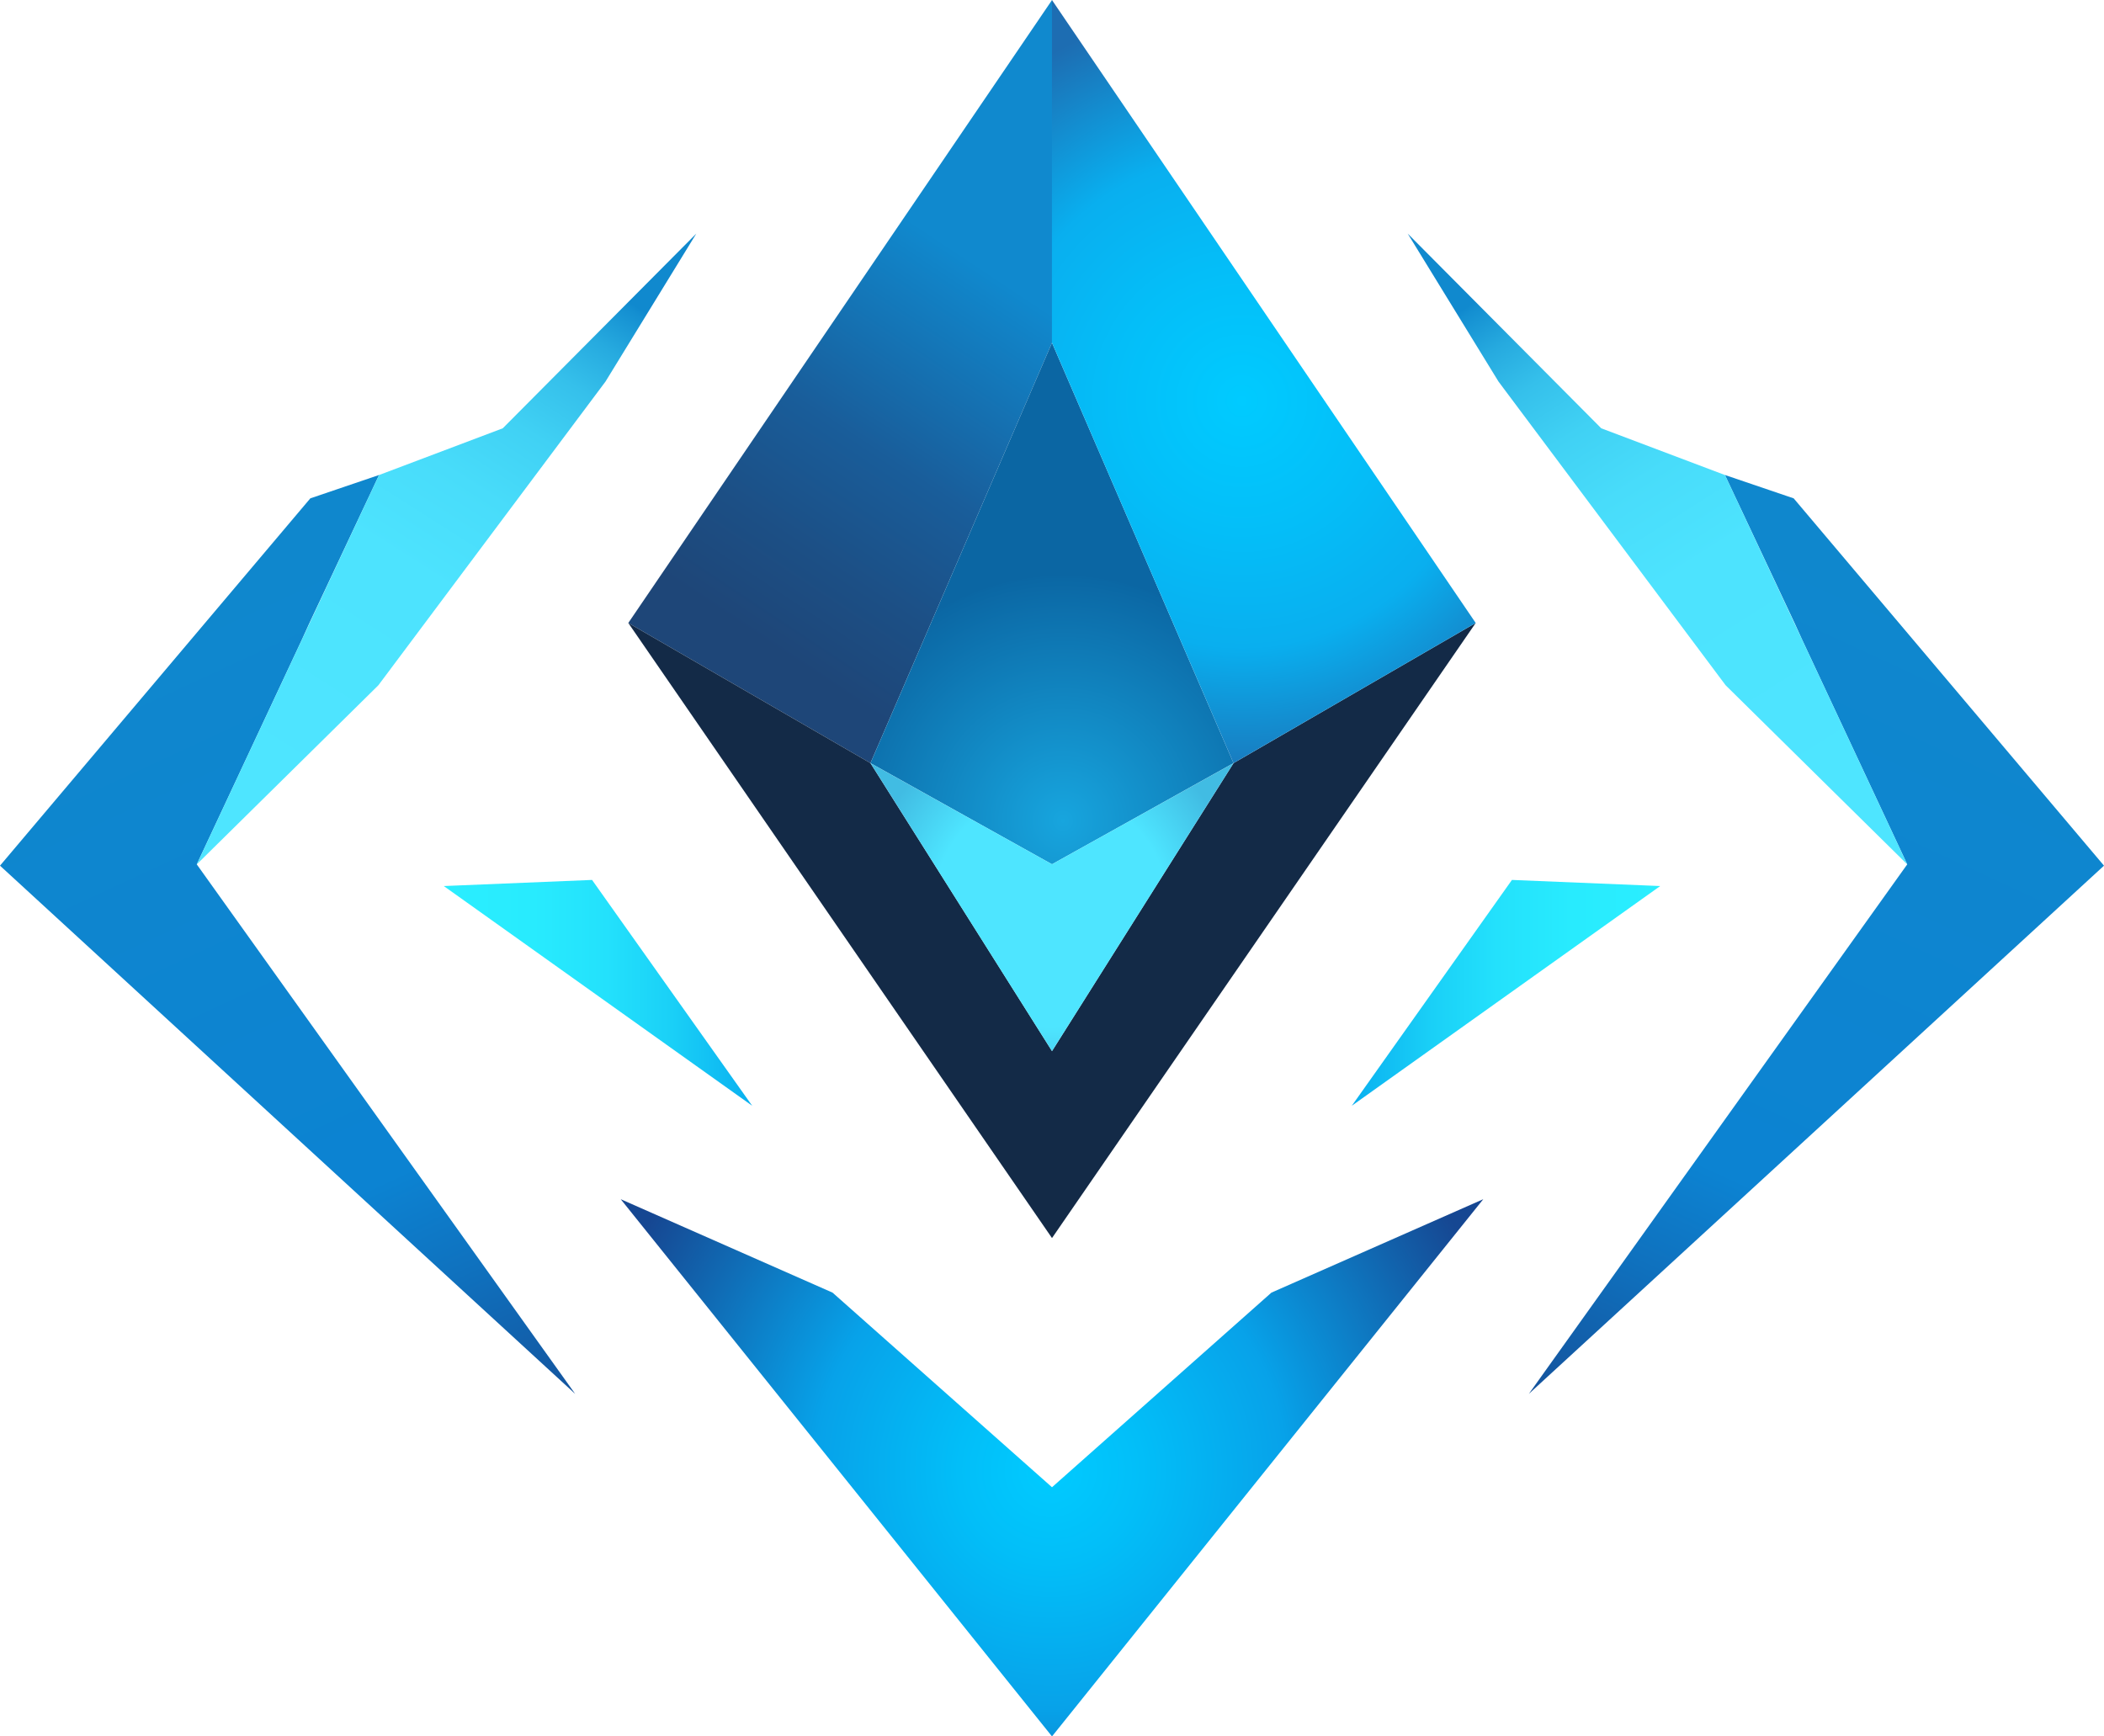
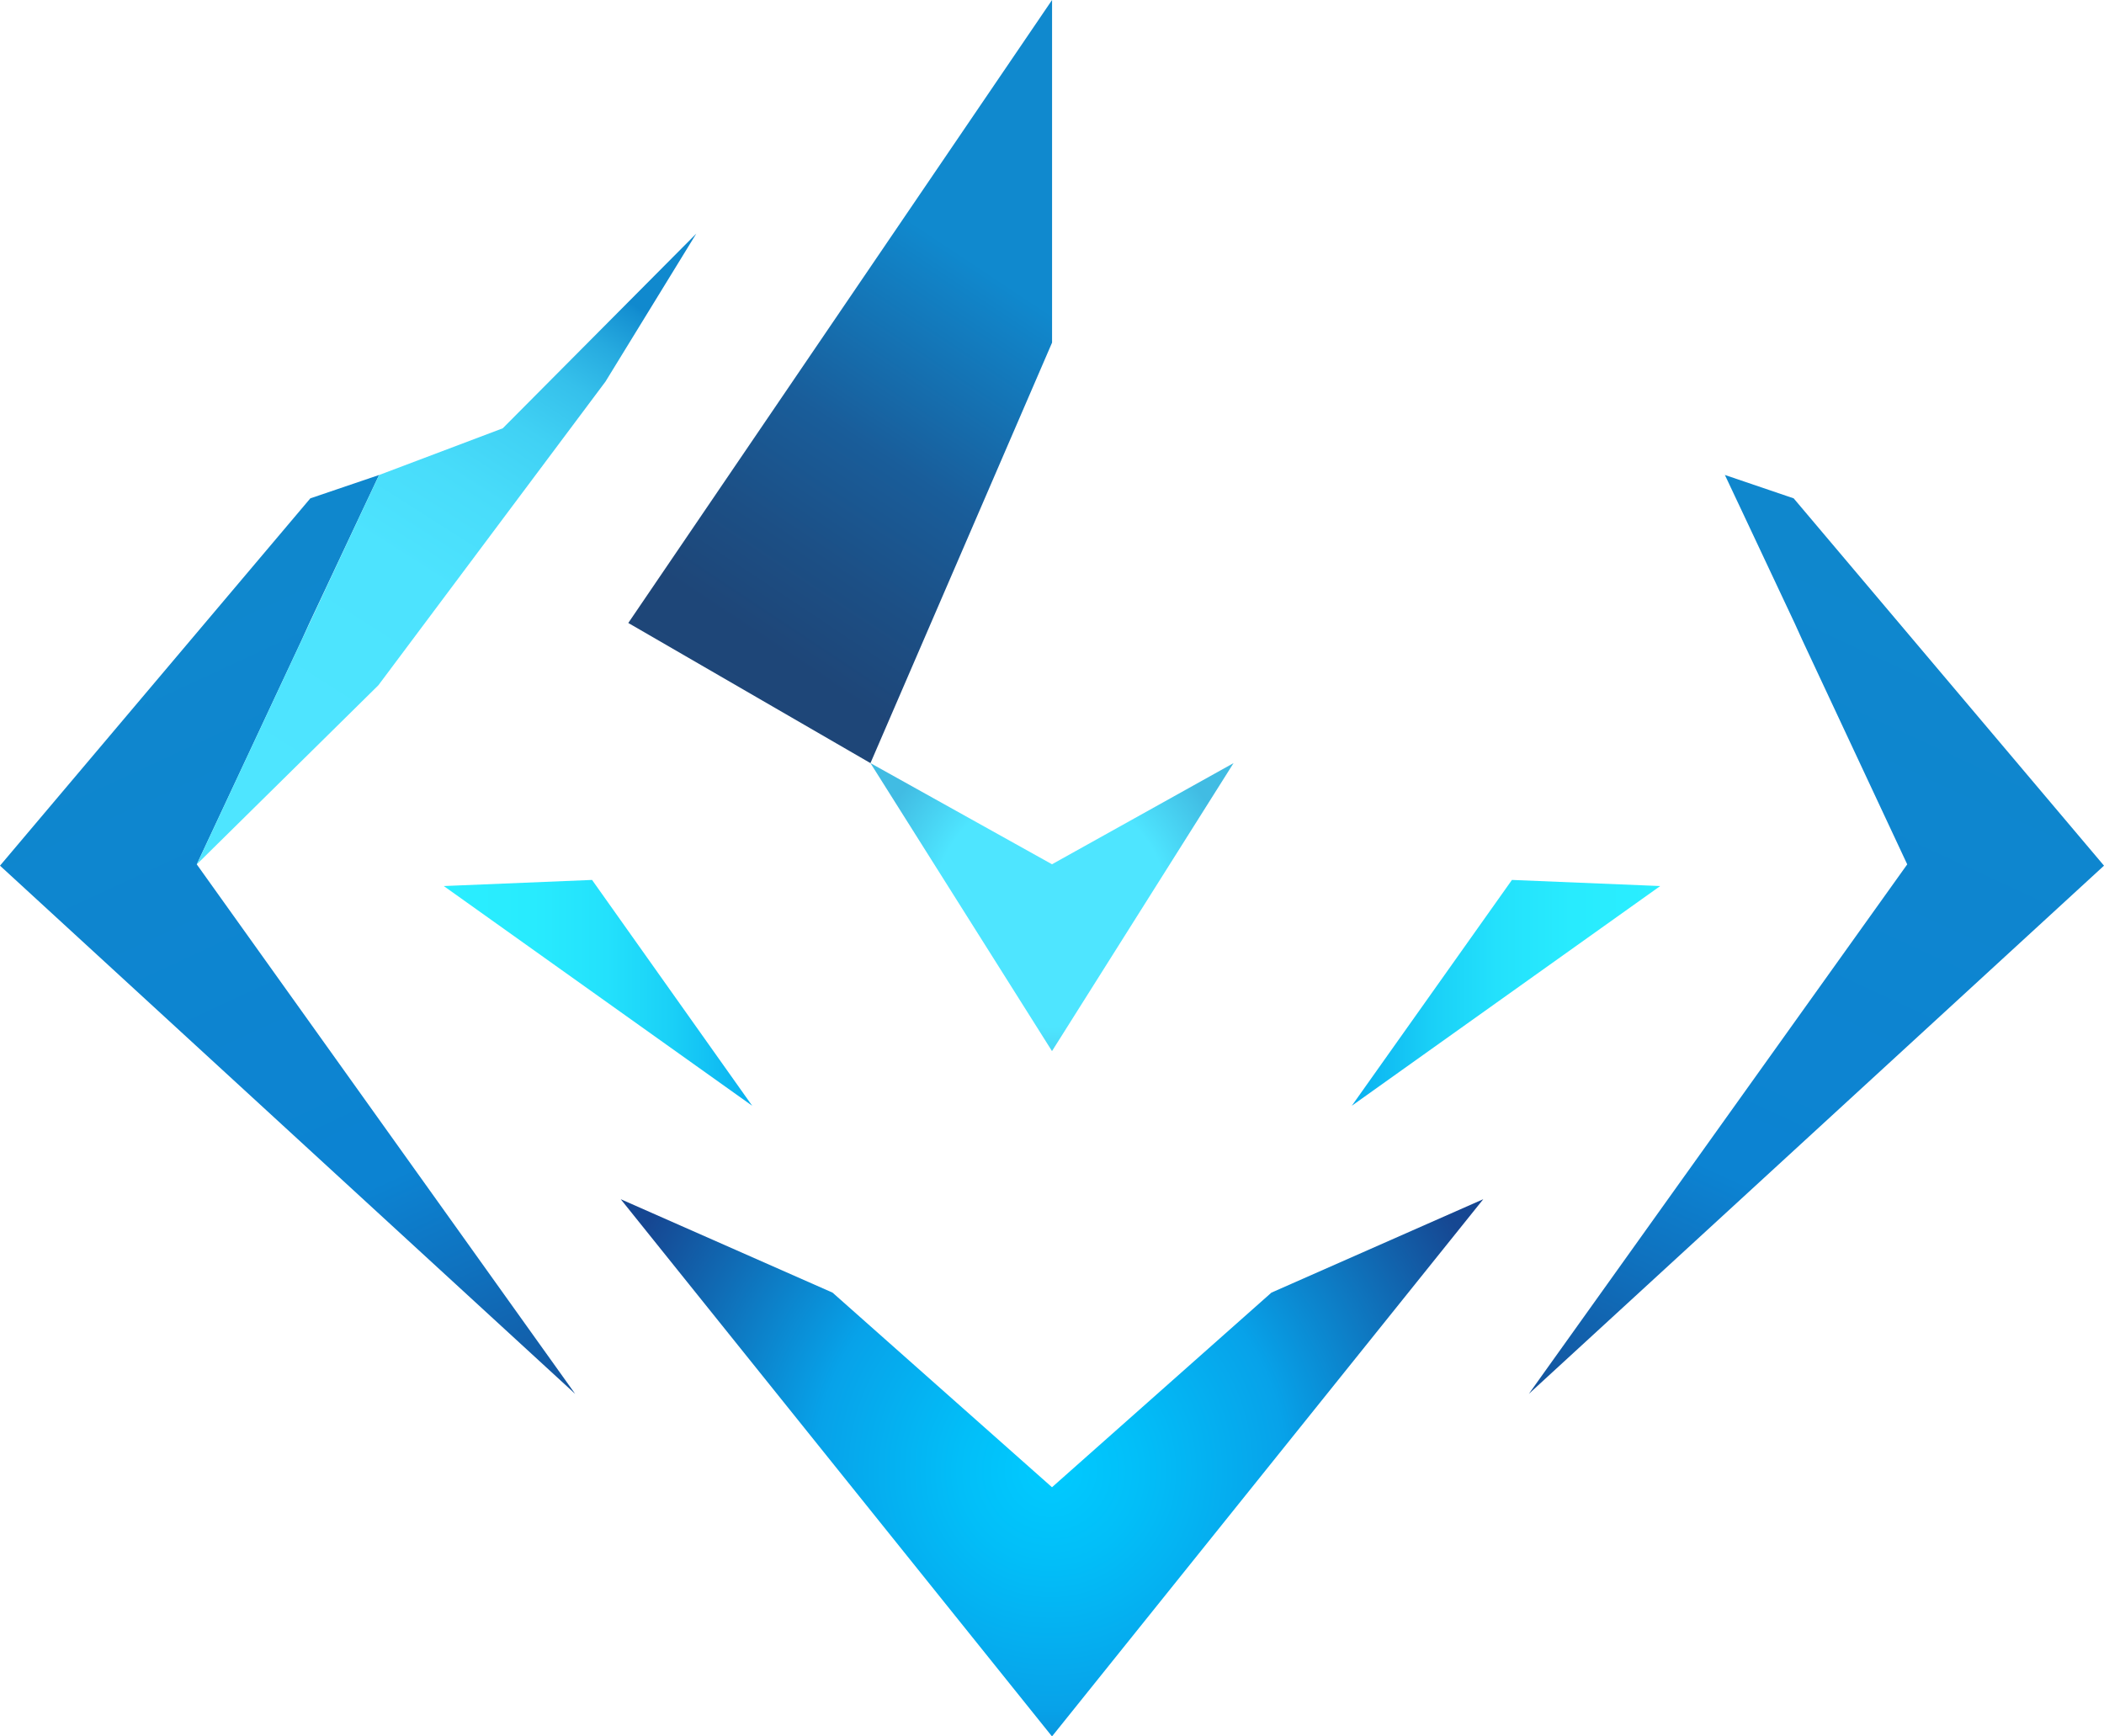
<svg xmlns="http://www.w3.org/2000/svg" xmlns:xlink="http://www.w3.org/1999/xlink" viewBox="0 0 630 520">
  <defs>
    <style>.cls-1{fill:url(#linear-gradient);}.cls-2{fill:#132a47;}.cls-3{fill:url(#radial-gradient);}.cls-4{fill:url(#radial-gradient-2);}.cls-5{fill:url(#linear-gradient-2);}.cls-6{fill:url(#linear-gradient-3);}.cls-7{fill:url(#linear-gradient-4);}.cls-8{fill:url(#radial-gradient-3);}.cls-9{fill:url(#linear-gradient-5);}.cls-10{fill:url(#radial-gradient-4);}.cls-11{fill:url(#linear-gradient-6);}.cls-12{fill:url(#linear-gradient-7);}.cls-13{fill:url(#linear-gradient-8);}.cls-14{fill:url(#linear-gradient-9);}.cls-15{fill:none;}</style>
    <linearGradient id="linear-gradient" x1="232.82" y1="194.86" x2="304.47" y2="87.09" gradientUnits="userSpaceOnUse">
      <stop offset="0" stop-color="#1e4678" />
      <stop offset="0.23" stop-color="#1c4f85" />
      <stop offset="0.51" stop-color="#195d9a" />
      <stop offset="1" stop-color="#1089ce" />
    </linearGradient>
    <radialGradient id="radial-gradient" cx="311.45" cy="240.93" r="114.61" gradientTransform="translate(9.94 4.84) scale(0.99 1)" gradientUnits="userSpaceOnUse">
      <stop offset="0" stop-color="#17a5de" />
      <stop offset="0.64" stop-color="#0b67a4" />
      <stop offset="0.64" stop-color="#0b66a3" />
    </radialGradient>
    <radialGradient id="radial-gradient-2" cx="307.75" cy="267.32" r="86.42" gradientTransform="translate(9.94 4.84) scale(0.99 1)" gradientUnits="userSpaceOnUse">
      <stop offset="0" stop-color="#4ee5ff" />
      <stop offset="0.41" stop-color="#4ee5ff" />
      <stop offset="0.66" stop-color="#41bce3" />
    </radialGradient>
    <linearGradient id="linear-gradient-2" x1="29.59" y1="142.12" x2="176.94" y2="460.17" gradientUnits="userSpaceOnUse">
      <stop offset="0" stop-color="#1088cc" />
      <stop offset="0.65" stop-color="#0c83d2" />
      <stop offset="0.75" stop-color="#0f71be" />
      <stop offset="0.97" stop-color="#174189" />
      <stop offset="1" stop-color="#183b82" />
    </linearGradient>
    <linearGradient id="linear-gradient-3" x1="176.34" y1="82.77" x2="75.22" y2="241.71" gradientUnits="userSpaceOnUse">
      <stop offset="0" stop-color="#1089ce" />
      <stop offset="0.01" stop-color="#148fd1" />
      <stop offset="0.08" stop-color="#26aadf" />
      <stop offset="0.16" stop-color="#35c0eb" />
      <stop offset="0.26" stop-color="#40d1f4" />
      <stop offset="0.38" stop-color="#48dcfa" />
      <stop offset="0.54" stop-color="#4de3fe" />
      <stop offset="1" stop-color="#4ee5ff" />
    </linearGradient>
    <linearGradient id="linear-gradient-4" x1="112.1" y1="148.02" x2="109.16" y2="144.1" xlink:href="#linear-gradient-3" />
    <radialGradient id="radial-gradient-3" cx="307.75" cy="435.55" r="173.8" gradientTransform="translate(9.94 4.84) scale(0.99 1)" gradientUnits="userSpaceOnUse">
      <stop offset="0" stop-color="#00cbff" />
      <stop offset="0.16" stop-color="#02bef8" />
      <stop offset="0.41" stop-color="#07a2e9" />
      <stop offset="0.82" stop-color="#164792" />
    </radialGradient>
    <linearGradient id="linear-gradient-5" x1="132.88" y1="297.32" x2="225.23" y2="297.32" gradientUnits="userSpaceOnUse">
      <stop offset="0" stop-color="#2aeeff" />
      <stop offset="0.29" stop-color="#28ebfe" />
      <stop offset="0.53" stop-color="#23e1fc" />
      <stop offset="0.74" stop-color="#1ad0f7" />
      <stop offset="0.93" stop-color="#0eb9f2" />
      <stop offset="1" stop-color="#09afef" />
    </linearGradient>
    <radialGradient id="radial-gradient-4" cx="365.57" cy="115.18" r="180.02" gradientTransform="translate(9.94 4.84) scale(0.99 1)" gradientUnits="userSpaceOnUse">
      <stop offset="0" stop-color="#00cbff" />
      <stop offset="0.22" stop-color="#04bef8" />
      <stop offset="0.41" stop-color="#09afef" />
      <stop offset="0.66" stop-color="#1d6db2" />
    </radialGradient>
    <linearGradient id="linear-gradient-6" x1="195.27" y1="139.8" x2="342.61" y2="457.85" gradientTransform="matrix(-1, 0, 0, 1, 796.75, 0)" xlink:href="#linear-gradient-2" />
    <linearGradient id="linear-gradient-7" x1="343.09" y1="82.77" x2="241.97" y2="241.71" gradientTransform="matrix(-1, 0, 0, 1, 796.75, 0)" xlink:href="#linear-gradient-3" />
    <linearGradient id="linear-gradient-8" x1="278.85" y1="148.02" x2="275.91" y2="144.1" gradientTransform="matrix(-1, 0, 0, 1, 796.75, 0)" xlink:href="#linear-gradient-3" />
    <linearGradient id="linear-gradient-9" x1="299.62" y1="297.32" x2="391.98" y2="297.32" gradientTransform="matrix(-1, 0, 0, 1, 796.75, 0)" xlink:href="#linear-gradient-5" />
  </defs>
  <title>WebPlatinum</title>
  <g id="Layer_2" data-name="Layer 2">
    <g id="Layer_1-2" data-name="Layer 1">
      <polygon class="cls-1" points="315.02 0 315.02 102.61 315 102.65 260.64 228.53 188.13 186.56 314.98 0.05 315 0.02 315.02 0" />
-       <polygon class="cls-2" points="441.87 186.56 315 370.76 188.13 186.56 260.64 228.53 315 314.77 369.36 228.53 441.87 186.56" />
-       <polygon class="cls-3" points="369.36 228.53 315 258.82 260.64 228.53 315 102.65 369.36 228.53" />
      <polygon class="cls-4" points="369.36 228.53 315 314.77 260.64 228.53 315 258.82 369.36 228.53" />
      <polygon class="cls-5" points="172.22 417.42 0 259.24 92.92 149.24 113.48 142.25 113.51 142.25 109.08 151.65 92.66 186.56 90.3 191.76 58.92 258.85 172.22 417.42" />
      <polygon class="cls-6" points="208.49 69.96 181.3 114.27 113.3 205.21 58.92 258.85 90.3 191.76 109.08 151.65 113.51 142.25 150.54 128.26 208.49 69.96" />
-       <polygon class="cls-7" points="113.51 142.25 109.08 151.65 113.48 142.25 113.51 142.25" />
      <polygon class="cls-8" points="444.14 359.12 315 520 185.86 359.12 249.29 387.1 315 445.38 380.7 387.1 444.14 359.12" />
      <polygon class="cls-9" points="177.28 263.51 132.88 265.34 225.23 331.14 177.28 263.51" />
-       <polygon class="cls-10" points="441.87 186.56 369.36 228.53 315 102.65 314.98 102.61 314.98 0 315 0.02 315.02 0.05 441.87 186.56" />
      <polygon class="cls-11" points="457.78 417.42 630 259.24 537.08 149.24 516.52 142.25 516.49 142.25 520.92 151.65 537.34 186.56 539.7 191.76 571.08 258.85 457.78 417.42" />
-       <polygon class="cls-12" points="421.51 69.96 448.7 114.27 516.7 205.21 571.08 258.85 539.7 191.76 520.92 151.65 516.49 142.25 479.46 128.26 421.51 69.96" />
      <polygon class="cls-13" points="516.49 142.25 520.92 151.65 516.52 142.25 516.49 142.25" />
      <polygon class="cls-14" points="452.72 263.51 497.12 265.34 404.77 331.14 452.72 263.51" />
      <line class="cls-15" x1="315" y1="102.65" x2="315" y2="0.02" />
    </g>
  </g>
</svg>